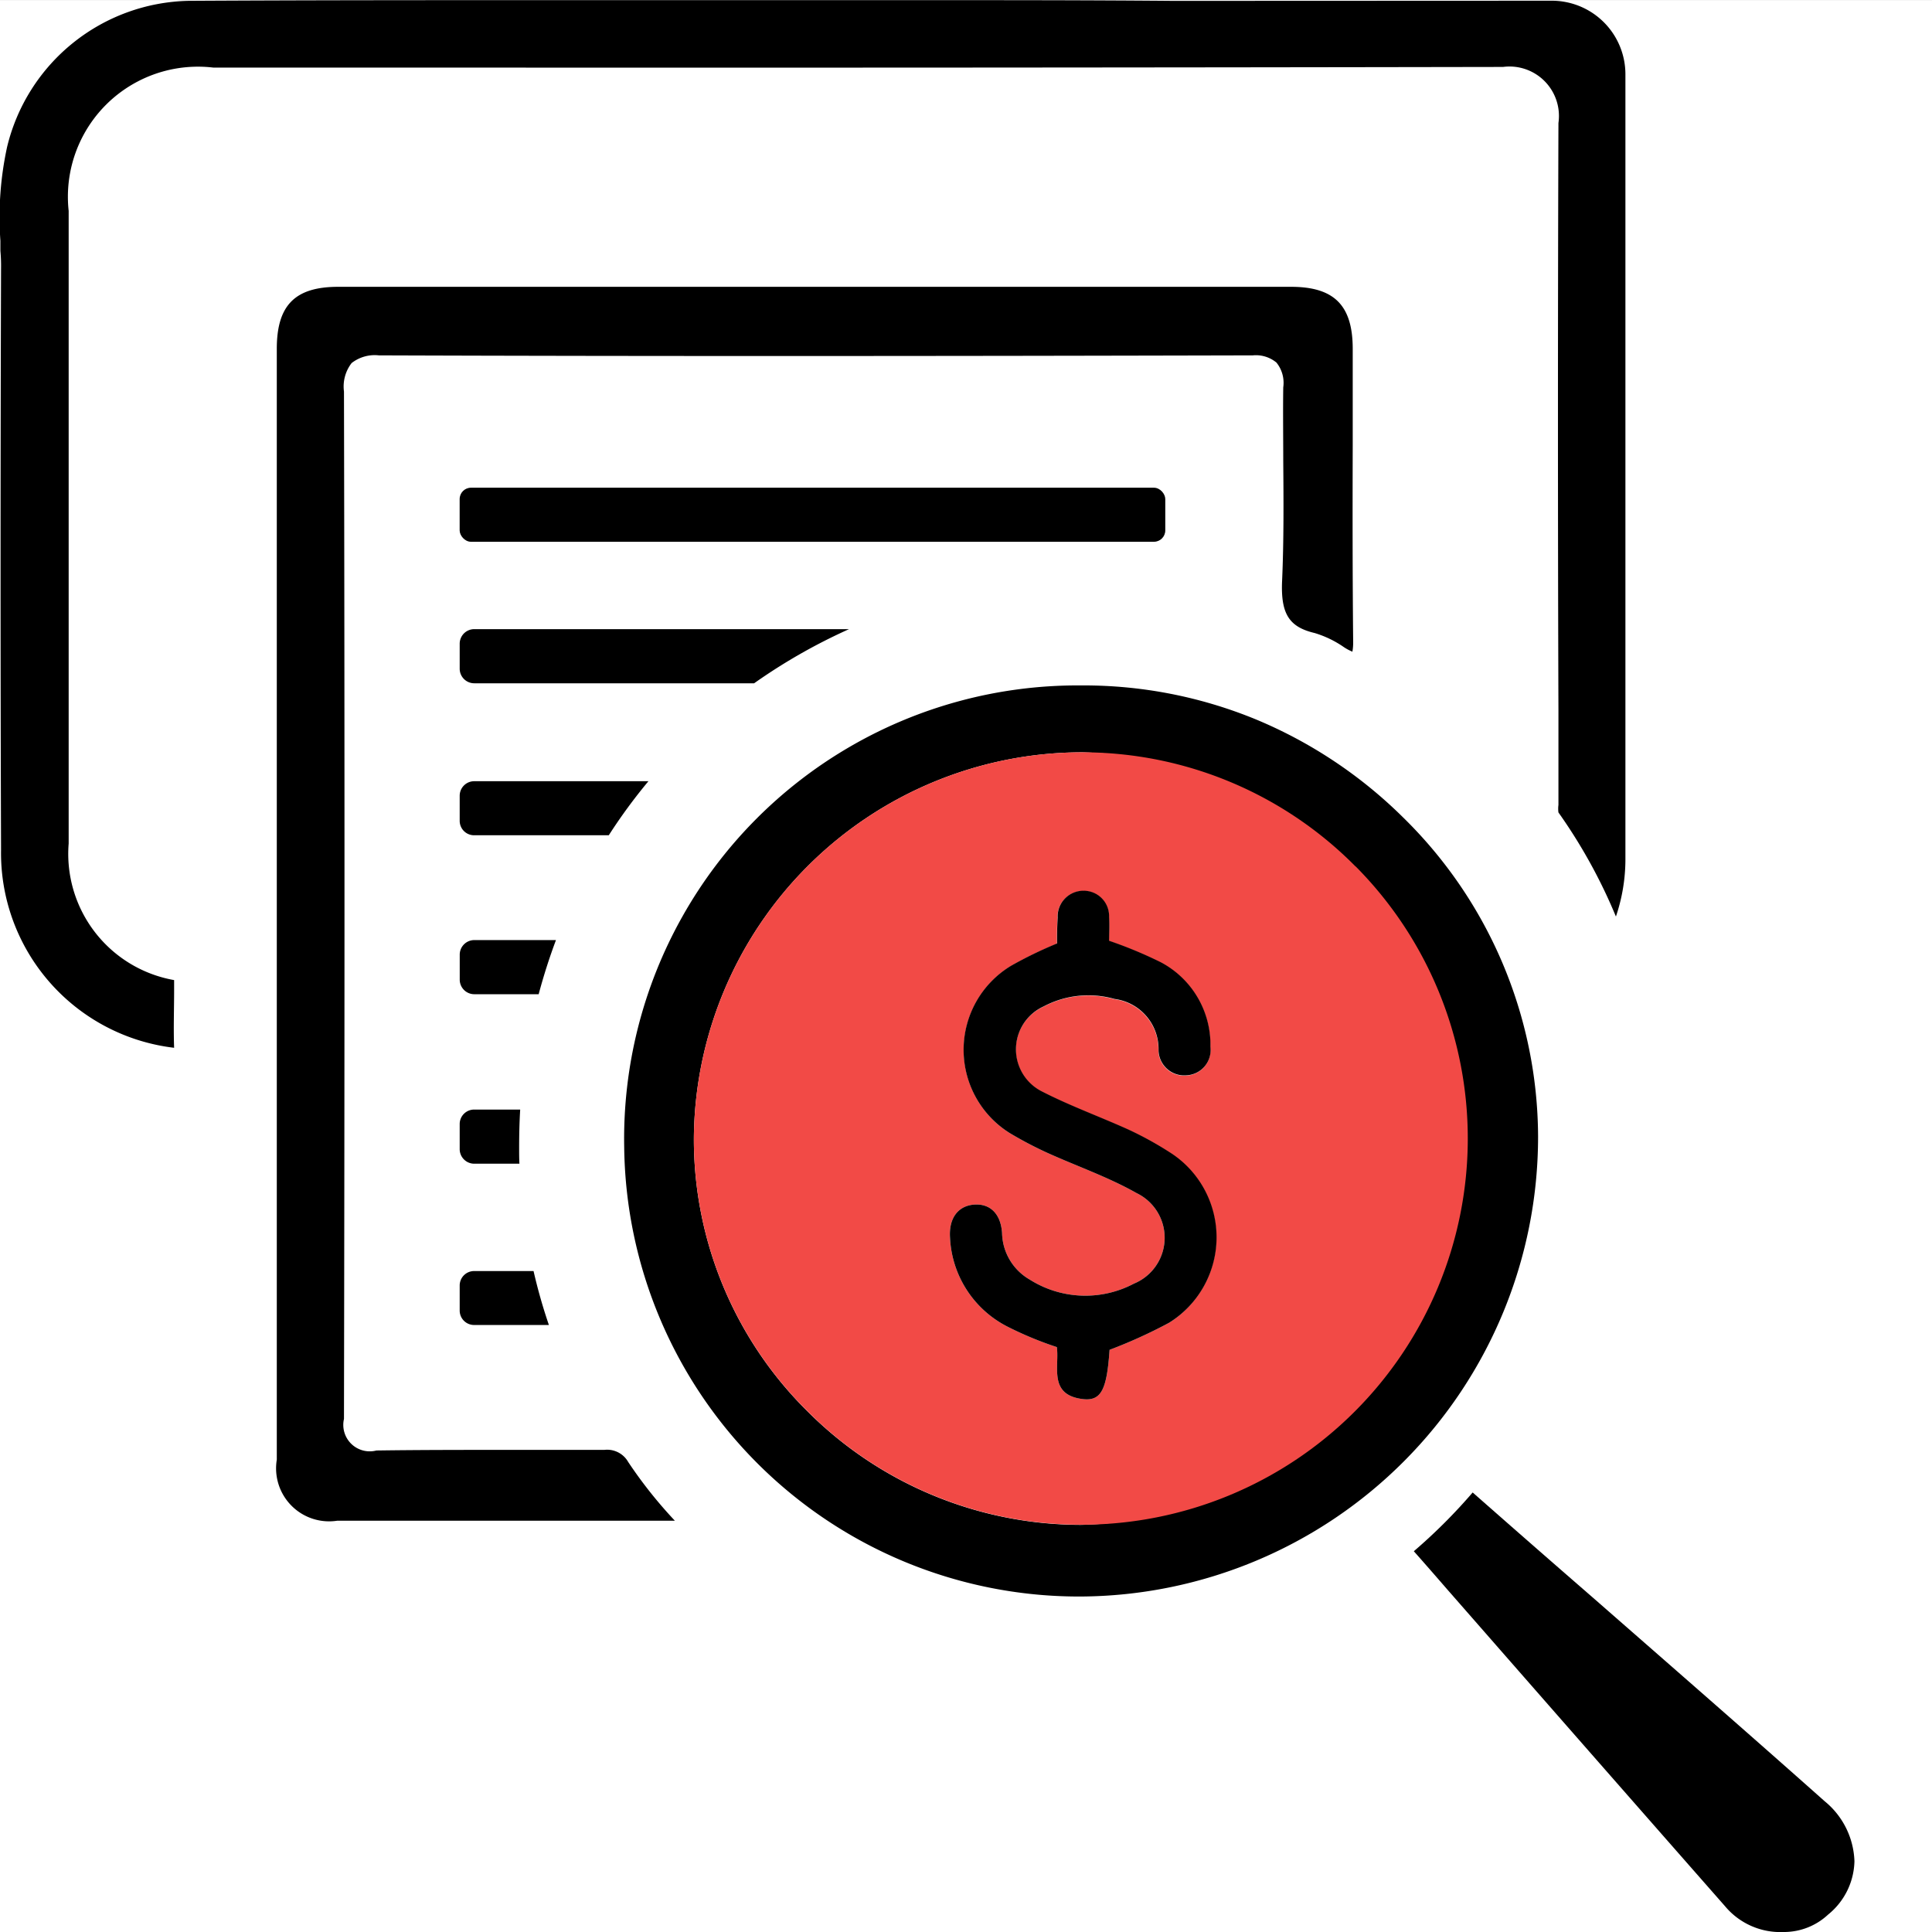
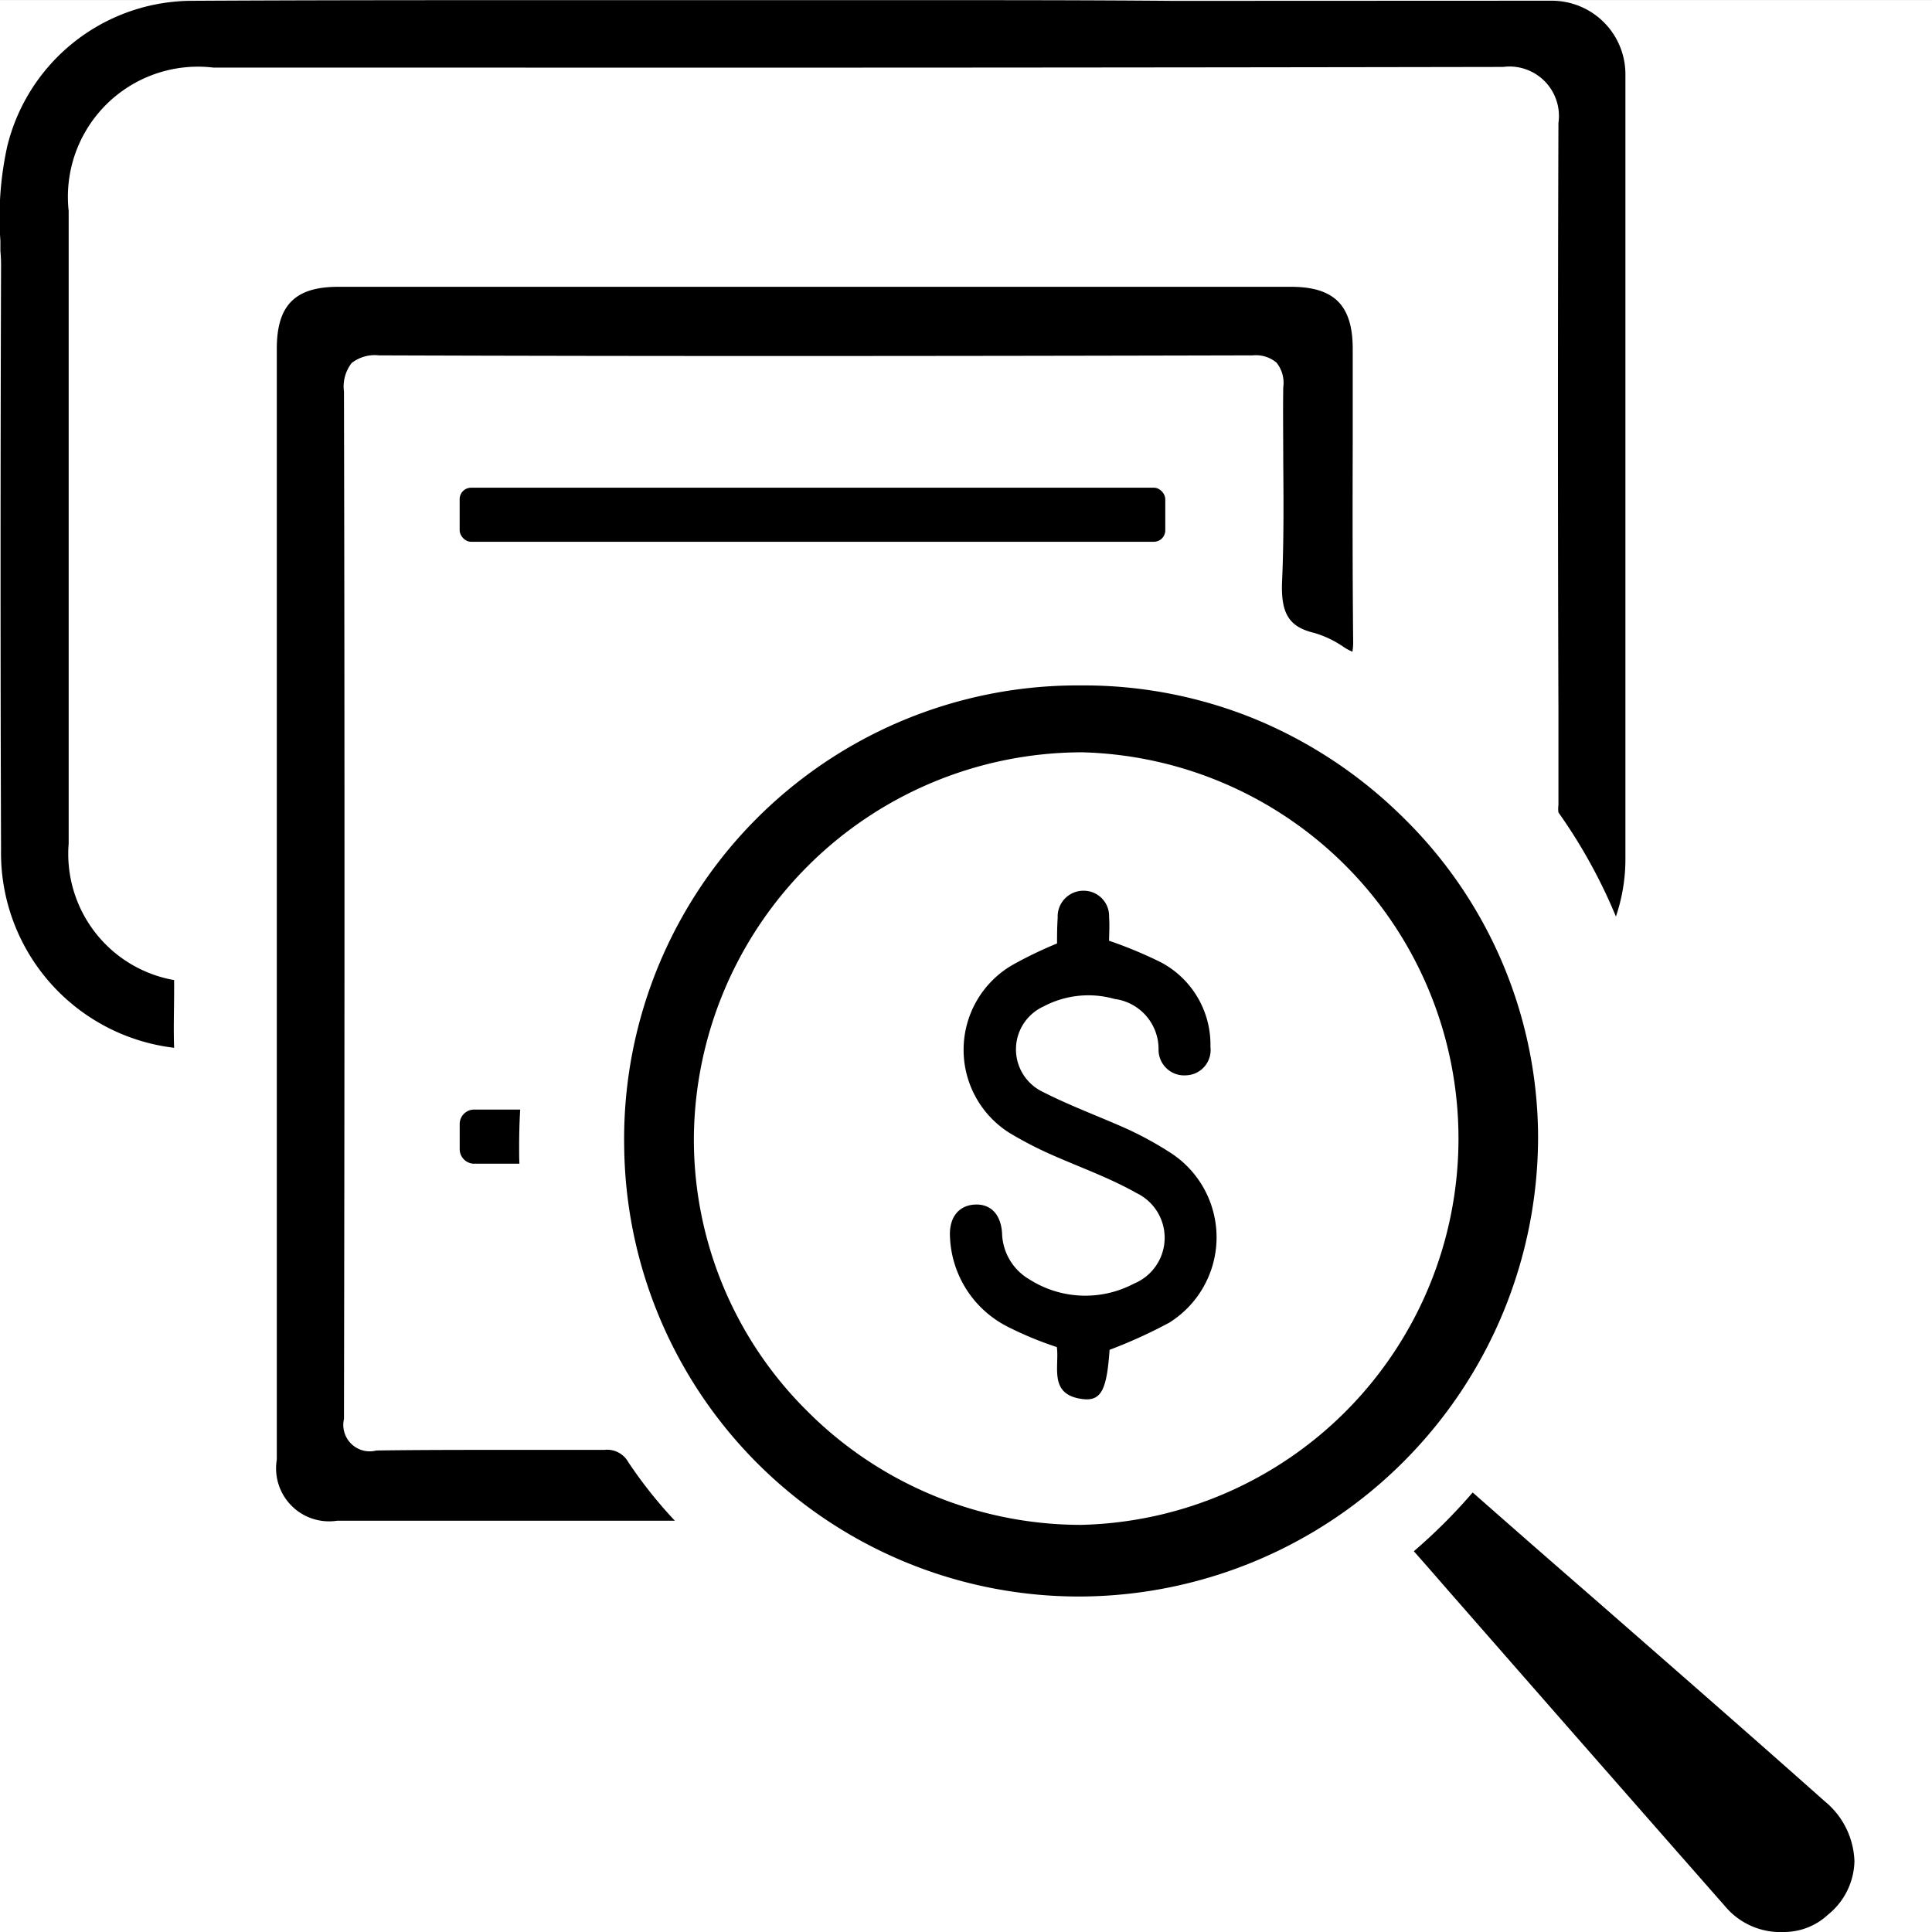
<svg xmlns="http://www.w3.org/2000/svg" width="48" height="48.001" viewBox="0 0 48 48.001">
  <rect x="0" y="0" width="48" height="48.001" fill="#333333" stroke="none" />
  <g id="Group_60615" data-name="Group 60615" transform="translate(-1228 -1144.999)">
    <rect id="Rectangle_44534" data-name="Rectangle 44534" width="48" height="48" transform="translate(1228 1145)" fill="#fff" />
    <g id="Group_38157" data-name="Group 38157" transform="translate(1219.554 1137.203)">
      <g id="Group_38152" data-name="Group 38152" transform="translate(8.447 7.796)">
        <g id="Group_38151" data-name="Group 38151">
          <path id="Path_22195" data-name="Path 22195" d="M47,7.814a1.828,1.828,0,0,1,1.829,1.828V29.157a4.434,4.434,0,0,1-.236,1.41,13.2,13.2,0,0,0-1.428-2.586.7.7,0,0,1,0-.185V25.429c-.016-4.753-.016-9.69,0-14.576a1.229,1.229,0,0,0-1.376-1.394q-13.4.024-26.785.016H13.745a3.232,3.232,0,0,0-3.593,3.561V28.754a3.184,3.184,0,0,0,2.62,3.392V32.4c0,.47-.018.941,0,1.428a4.874,4.874,0,0,1-4.3-4.92c-.016-4.7-.016-9.3,0-14.443a4.052,4.052,0,0,0-.016-.435v-.252a8.213,8.213,0,0,1,.167-2.334,4.74,4.74,0,0,1,4.5-3.627C16.047,7.8,19.052,7.8,21.6,7.8H31.747c1.73,0,3.762,0,5.861.018Z" transform="translate(-8.447 -7.796)" />
        </g>
      </g>
      <g id="Group_38154" data-name="Group 38154" transform="translate(23.956 24.825)">
        <g id="Group_38153" data-name="Group 38153">
          <path id="Path_22196" data-name="Path 22196" d="M38.263,22.568A11.432,11.432,0,0,0,34.6,20.133a11.244,11.244,0,0,0-4.3-.84h-.084a11.267,11.267,0,0,0-11.3,11.468A11.3,11.3,0,0,0,30.169,41.929h.084A11.424,11.424,0,0,0,41.621,30.493,11.148,11.148,0,0,0,38.263,22.568ZM30.27,40.149h-.034a9.613,9.613,0,0,1-6.784-2.838,9.5,9.5,0,0,1-2.805-6.767A9.656,9.656,0,0,1,30.3,20.955a9.6,9.6,0,0,1-.034,19.194Z" transform="translate(-18.918 -19.293)" />
-           <path id="Path_22197" data-name="Path 22197" d="M36.526,23.253a9.539,9.539,0,0,0-6.784-2.838A9.656,9.656,0,0,0,20.085,30a9.5,9.5,0,0,0,2.805,6.767,9.613,9.613,0,0,0,6.784,2.838h.034a9.595,9.595,0,0,0,6.818-16.356ZM31.891,34.588a12.315,12.315,0,0,1-1.478.672c-.067.973-.2,1.275-.655,1.225-.874-.1-.588-.806-.655-1.293a8.707,8.707,0,0,1-1.21-.5,2.615,2.615,0,0,1-1.444-2.217c-.033-.486.2-.788.588-.822.4-.034.672.218.705.705a1.367,1.367,0,0,0,.689,1.158,2.584,2.584,0,0,0,2.586.1,1.232,1.232,0,0,0,.067-2.25c-.705-.4-1.493-.671-2.232-1.007a9.477,9.477,0,0,1-.924-.487,2.439,2.439,0,0,1,.034-4.147,10.156,10.156,0,0,1,1.142-.554c0-.169,0-.4.016-.638a.64.64,0,0,1,.655-.672.63.63,0,0,1,.622.655c.016.219,0,.437,0,.588a10.554,10.554,0,0,1,1.293.538,2.315,2.315,0,0,1,1.225,2.1.629.629,0,0,1-.6.705.637.637,0,0,1-.689-.637,1.254,1.254,0,0,0-1.092-1.26,2.381,2.381,0,0,0-1.763.185,1.171,1.171,0,0,0-.034,2.117c.689.353,1.428.621,2.133.939a8.59,8.59,0,0,1,1.092.606A2.5,2.5,0,0,1,31.891,34.588Z" transform="translate(-18.356 -18.753)" fill="#f24a46" />
        </g>
      </g>
      <g id="Group_38155" data-name="Group 38155" transform="translate(15.32 14.911)">
        <path id="Path_22198" data-name="Path 22198" d="M39.832,21.42a1.312,1.312,0,0,1-.019.256,1.215,1.215,0,0,1-.207-.11,2.574,2.574,0,0,0-.732-.354c-.64-.151-.846-.483-.807-1.309.043-.989.036-2,.028-2.971,0-.609-.009-1.216,0-1.823a.8.8,0,0,0-.169-.616.8.8,0,0,0-.588-.179c-7.783.019-14.885.024-21.711,0a.934.934,0,0,0-.678.191.952.952,0,0,0-.19.708c.019,8.777.015,17.363,0,25.525a.657.657,0,0,0,.806.784c1.068-.015,2.131-.015,3.2-.015.822,0,1.641,0,2.463,0a.6.6,0,0,1,.592.3,11.19,11.19,0,0,0,1.16,1.46H20.913q-3.166,0-6.323,0a1.317,1.317,0,0,1-1.5-1.517v-27.6c0-1.08.452-1.539,1.524-1.539H38.289c1.071,0,1.532.459,1.532,1.542,0,.8,0,1.606,0,2.411C39.816,18.147,39.816,19.8,39.832,21.42Z" transform="translate(-13.087 -12.6)" />
      </g>
      <g id="Group_38156" data-name="Group 38156" transform="translate(43.572 44.876)">
        <path id="Path_22199" data-name="Path 22199" d="M43.109,41.993a1.753,1.753,0,0,1-.655,1.326,1.605,1.605,0,0,1-1.078.432h-.024a1.79,1.79,0,0,1-1.46-.643q-3.144-3.577-6.28-7.161l-.628-.717c-.273-.315-.545-.627-.822-.939a13.609,13.609,0,0,0,1.462-1.46q1.513,1.333,3.038,2.657c1.874,1.64,3.818,3.334,5.707,5.014A2.008,2.008,0,0,1,43.109,41.993Z" transform="translate(-32.162 -32.831)" />
      </g>
      <rect id="Rectangle_38992" data-name="Rectangle 38992" width="17.531" height="1.343" rx="0.282" transform="translate(19.866 19.913)" />
-       <path id="Path_22200" data-name="Path 22200" d="M25.83,18.349a14.092,14.092,0,0,0-2.358,1.345H16.518a.362.362,0,0,1-.361-.363v-.619a.362.362,0,0,1,.361-.363Z" transform="translate(3.71 5.078)" />
-       <path id="Path_22201" data-name="Path 22201" d="M20.846,20.9a13.488,13.488,0,0,0-.985,1.343H16.518a.358.358,0,0,1-.361-.358v-.624a.361.361,0,0,1,.361-.361Z" transform="translate(3.71 6.305)" />
-       <path id="Path_22202" data-name="Path 22202" d="M18.549,23.565c-.164.437-.308.889-.43,1.345h-1.6a.362.362,0,0,1-.361-.363v-.619a.362.362,0,0,1,.361-.363Z" transform="translate(3.71 7.587)" />
      <path id="Path_22203" data-name="Path 22203" d="M17.634,27.366c0,.129,0,.258.007.387H16.518a.362.362,0,0,1-.361-.363v-.619a.359.359,0,0,1,.361-.363H17.66C17.641,26.723,17.634,27.043,17.634,27.366Z" transform="translate(3.71 8.955)" />
-       <path id="Path_22204" data-name="Path 22204" d="M18.373,30.457H16.518a.358.358,0,0,1-.361-.358v-.624a.358.358,0,0,1,.361-.358h1.474A13.321,13.321,0,0,0,18.373,30.457Z" transform="translate(3.71 10.258)" />
      <path id="Path_22205" data-name="Path 22205" d="M29.825,33.47a12.315,12.315,0,0,1-1.478.672c-.067.973-.2,1.275-.655,1.225-.874-.1-.588-.806-.655-1.293a8.709,8.709,0,0,1-1.21-.5,2.615,2.615,0,0,1-1.444-2.217c-.033-.486.2-.788.588-.822.4-.034.672.218.705.705a1.367,1.367,0,0,0,.689,1.158,2.584,2.584,0,0,0,2.586.1,1.232,1.232,0,0,0,.067-2.25c-.705-.4-1.493-.671-2.232-1.007a9.479,9.479,0,0,1-.924-.487A2.439,2.439,0,0,1,25.9,24.6a10.156,10.156,0,0,1,1.142-.554c0-.169,0-.4.016-.638a.64.64,0,0,1,.655-.672.63.63,0,0,1,.622.655c.016.219,0,.437,0,.588a10.554,10.554,0,0,1,1.293.538,2.315,2.315,0,0,1,1.225,2.1.629.629,0,0,1-.6.705.637.637,0,0,1-.689-.637,1.254,1.254,0,0,0-1.092-1.26,2.381,2.381,0,0,0-1.763.185,1.171,1.171,0,0,0-.034,2.117c.689.353,1.428.621,2.133.939a8.59,8.59,0,0,1,1.092.606A2.5,2.5,0,0,1,29.825,33.47Z" transform="translate(7.666 7.19)" />
    </g>
  </g>
</svg>